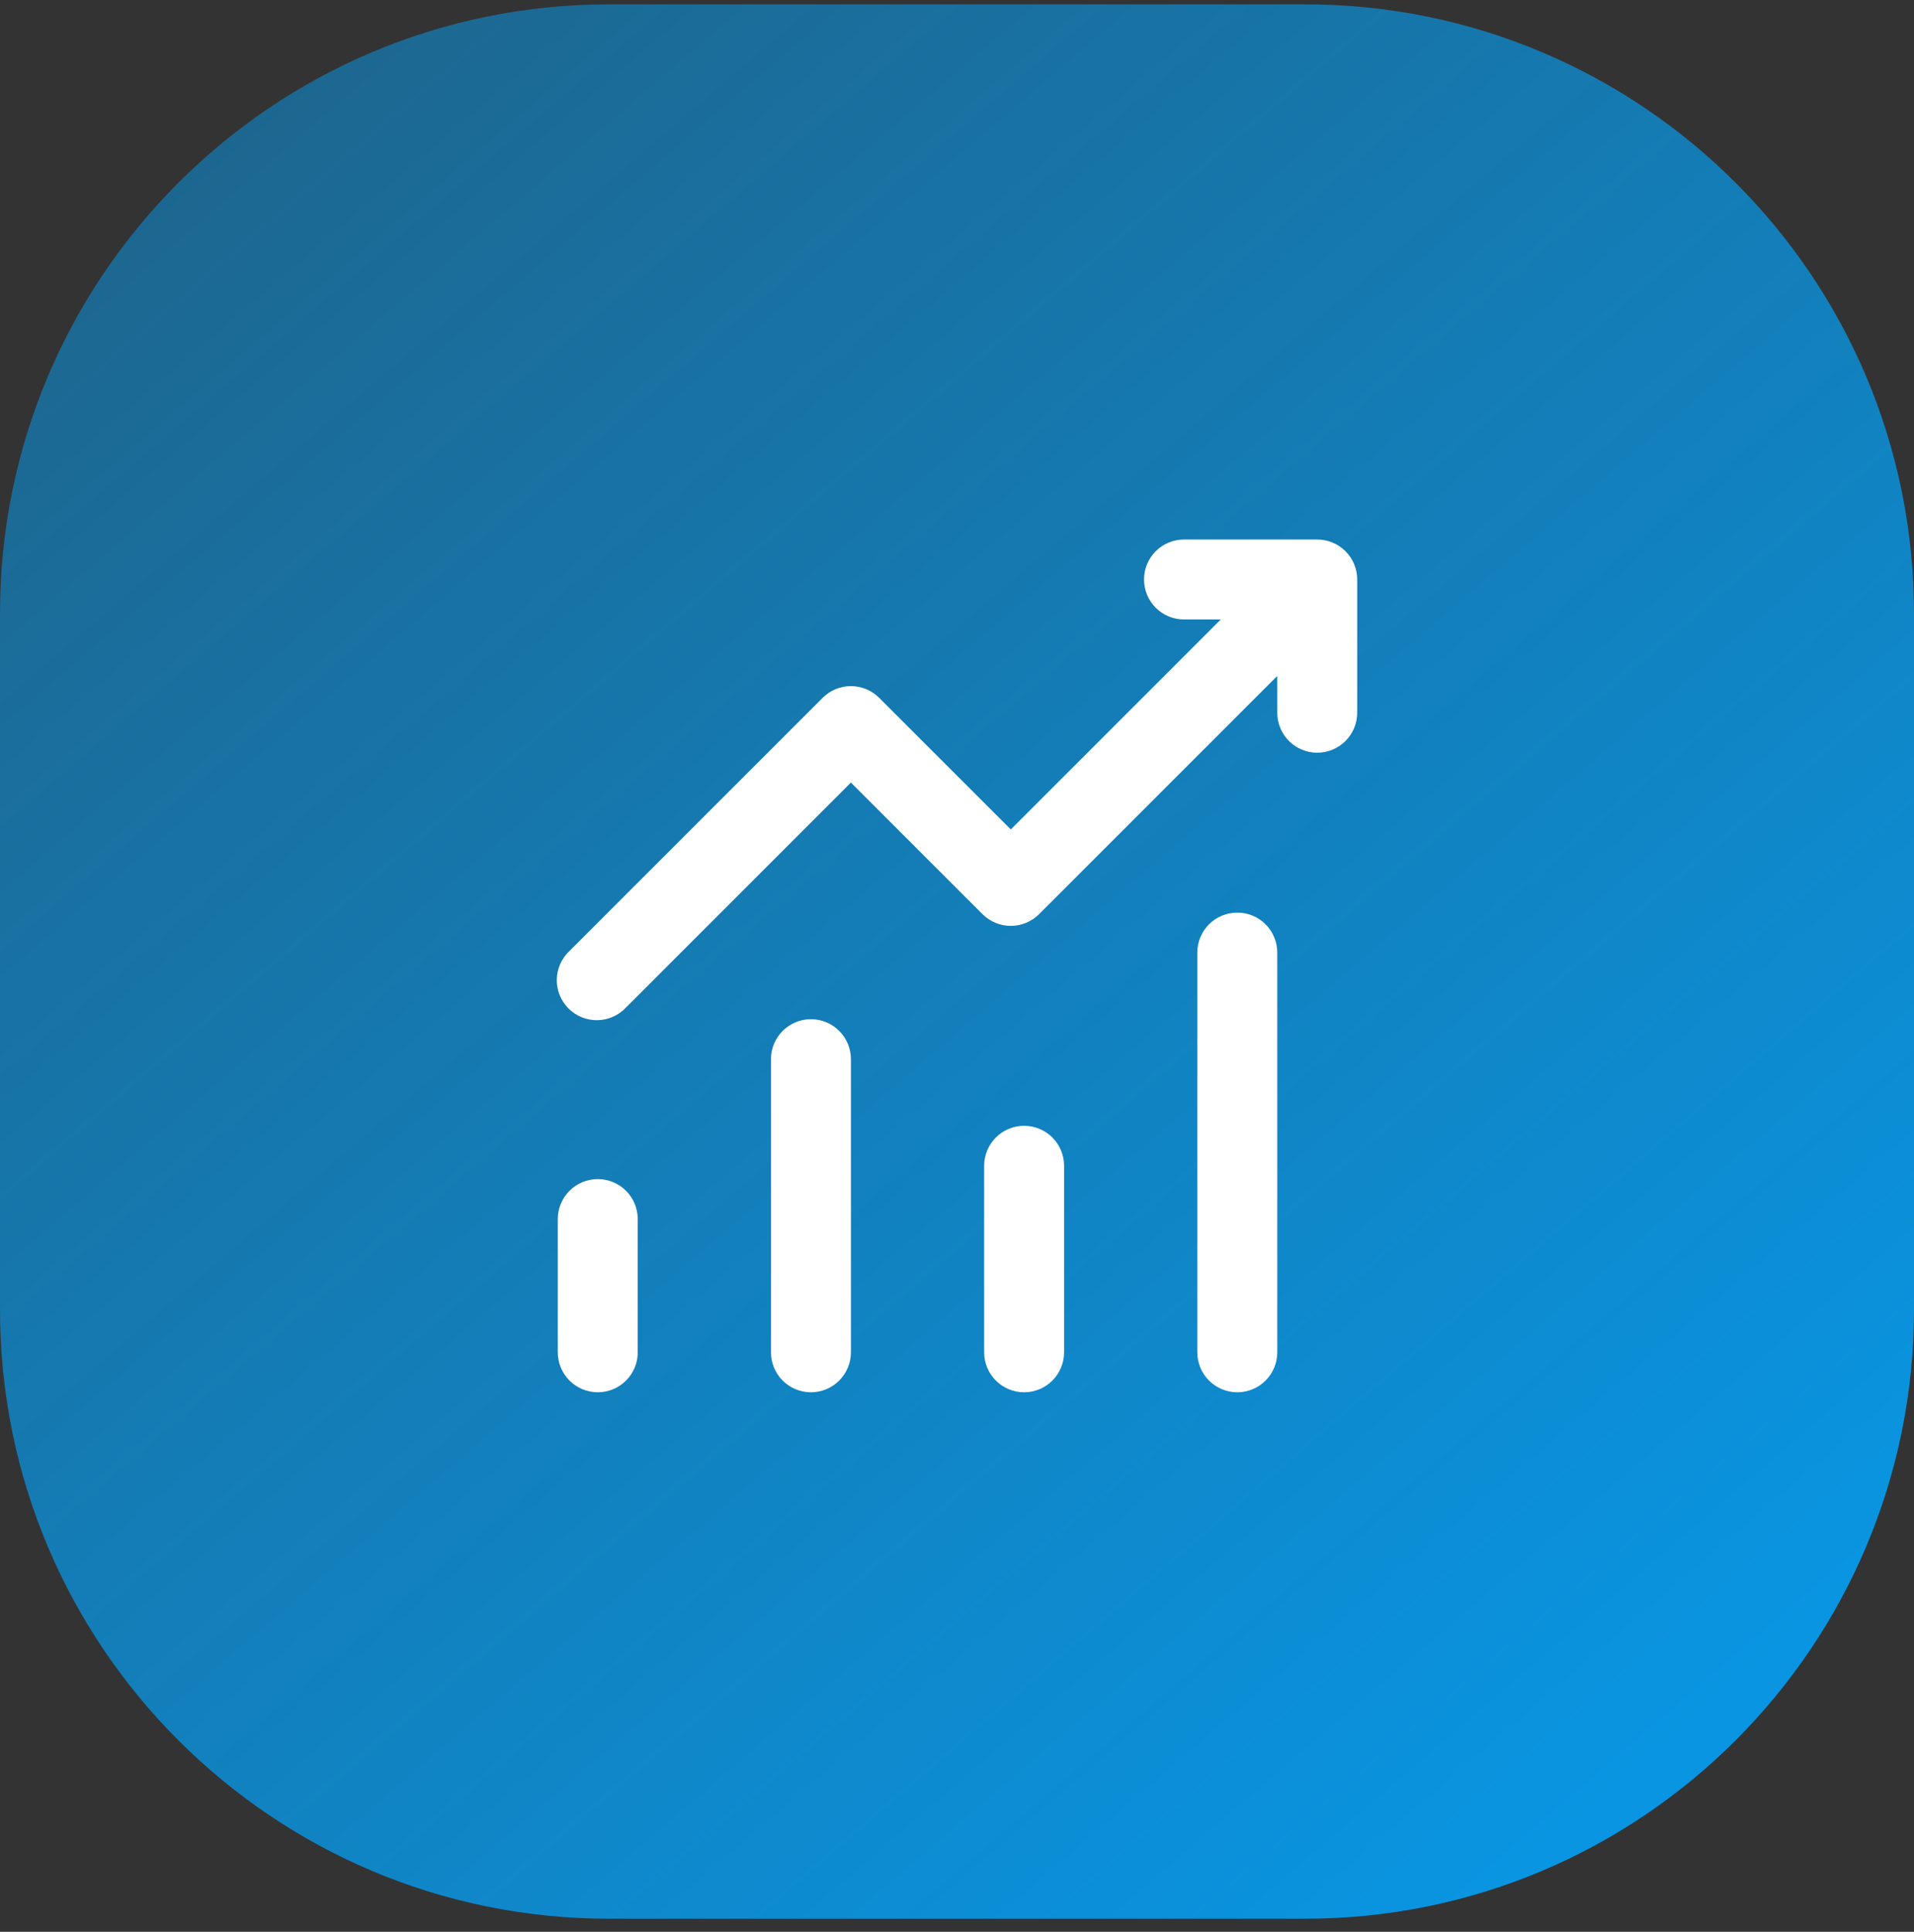
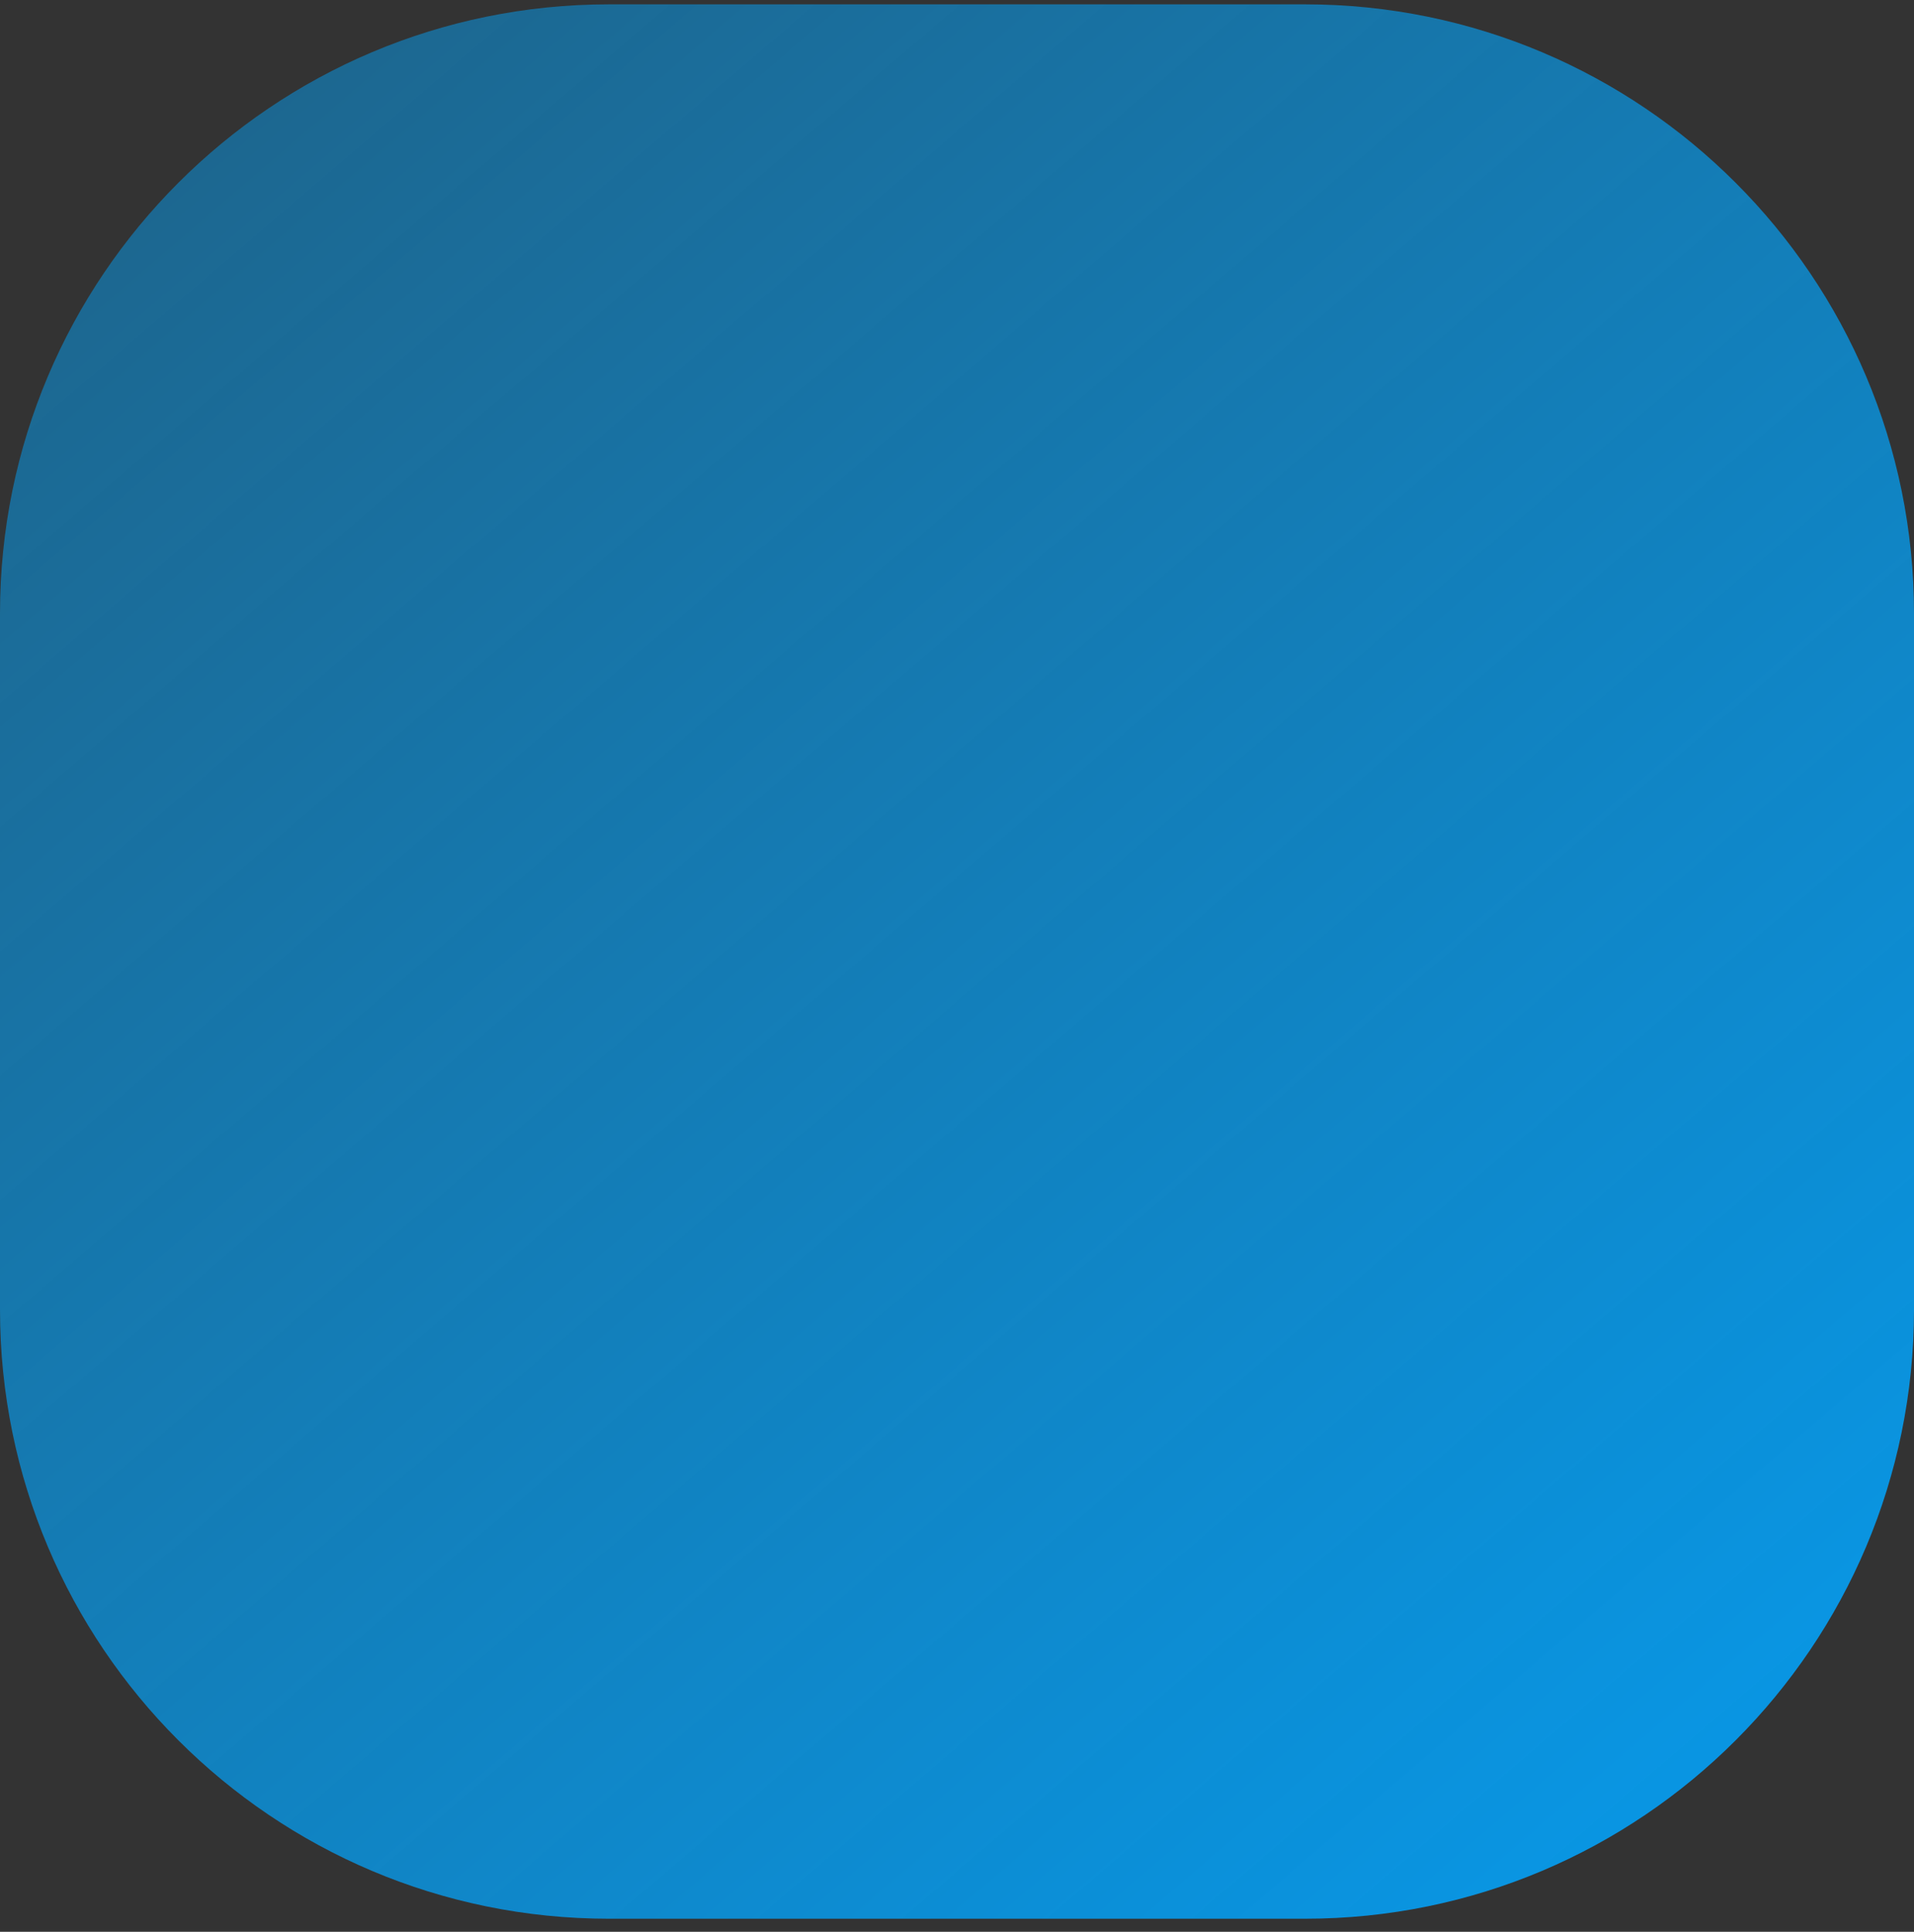
<svg xmlns="http://www.w3.org/2000/svg" width="110" height="111" viewBox="0 0 110 111" fill="none">
  <rect x="0" y="0" width="110" height="111" fill="#333333" stroke="none" />
  <g clip-path="url(#clip0_1_1785)">
-     <path d="M75 0.25H35C15.67 0.25 0 15.92 0 35.25V75.25C0 94.58 15.67 110.25 35 110.25H75C94.33 110.25 110 94.58 110 75.25V35.25C110 15.92 94.33 0.25 75 0.25Z" fill="url(#paint0_linear_1_1785)" />
-     <path d="M65.749 33.297C65.749 32.688 65.991 32.103 66.421 31.673C66.852 31.242 67.436 31 68.046 31H75.703C76.312 31 76.896 31.242 77.327 31.673C77.758 32.103 78 32.688 78 33.297V40.953C78 41.562 77.758 42.147 77.327 42.577C76.896 43.008 76.312 43.25 75.703 43.25C75.094 43.25 74.509 43.008 74.079 42.577C73.648 42.147 73.406 41.562 73.406 40.953V38.84L59.715 52.529C59.284 52.959 58.7 53.201 58.092 53.201C57.483 53.201 56.899 52.959 56.468 52.529L48.903 44.965L35.978 57.889C35.767 58.114 35.514 58.295 35.232 58.421C34.95 58.547 34.646 58.614 34.338 58.619C34.029 58.625 33.723 58.568 33.437 58.453C33.151 58.337 32.891 58.165 32.673 57.947C32.455 57.729 32.283 57.469 32.167 57.183C32.052 56.897 31.995 56.591 32 56.282C32.006 55.974 32.073 55.67 32.199 55.388C32.324 55.106 32.505 54.853 32.731 54.642L47.28 40.096C47.71 39.666 48.294 39.424 48.903 39.424C49.512 39.424 50.096 39.666 50.526 40.096L58.092 47.66L70.159 35.594H68.046C67.436 35.594 66.852 35.352 66.421 34.921C65.991 34.49 65.749 33.906 65.749 33.297V33.297ZM34.354 67.75C34.964 67.75 35.548 67.992 35.979 68.423C36.41 68.853 36.652 69.438 36.652 70.047V77.703C36.652 78.312 36.41 78.897 35.979 79.327C35.548 79.758 34.964 80 34.354 80C33.745 80 33.161 79.758 32.73 79.327C32.299 78.897 32.057 78.312 32.057 77.703V70.047C32.057 69.438 32.299 68.853 32.73 68.423C33.161 67.992 33.745 67.75 34.354 67.75V67.75ZM48.903 60.859C48.903 60.25 48.661 59.666 48.23 59.235C47.799 58.804 47.215 58.562 46.606 58.562C45.997 58.562 45.412 58.804 44.981 59.235C44.551 59.666 44.309 60.25 44.309 60.859V77.703C44.309 78.312 44.551 78.897 44.981 79.327C45.412 79.758 45.997 80 46.606 80C47.215 80 47.799 79.758 48.23 79.327C48.661 78.897 48.903 78.312 48.903 77.703V60.859ZM58.857 64.688C59.466 64.688 60.051 64.93 60.481 65.36C60.912 65.791 61.154 66.375 61.154 66.984V77.703C61.154 78.312 60.912 78.897 60.481 79.327C60.051 79.758 59.466 80 58.857 80C58.248 80 57.664 79.758 57.233 79.327C56.802 78.897 56.56 78.312 56.56 77.703V66.984C56.56 66.375 56.802 65.791 57.233 65.36C57.664 64.93 58.248 64.688 58.857 64.688ZM73.406 54.734C73.406 54.125 73.164 53.541 72.733 53.11C72.302 52.679 71.718 52.438 71.109 52.438C70.499 52.438 69.915 52.679 69.484 53.11C69.053 53.541 68.811 54.125 68.811 54.734V77.703C68.811 78.312 69.053 78.897 69.484 79.327C69.915 79.758 70.499 80 71.109 80C71.718 80 72.302 79.758 72.733 79.327C73.164 78.897 73.406 78.312 73.406 77.703V54.734Z" fill="white" />
+     <path d="M75 0.25H35C15.67 0.25 0 15.92 0 35.25V75.25C0 94.58 15.67 110.25 35 110.25H75C94.33 110.25 110 94.58 110 75.25V35.25C110 15.92 94.33 0.25 75 0.25" fill="url(#paint0_linear_1_1785)" />
  </g>
  <defs>
    <linearGradient id="paint0_linear_1_1785" x1="103.5" y1="105.25" x2="13.5" y2="0.25" gradientUnits="userSpaceOnUse">
      <stop stop-color="#0898E7" />
      <stop offset="1" stop-color="#0898E7" stop-opacity="0.5" />
    </linearGradient>
    <clipPath id="clip0_1_1785">
      <rect width="110" height="110" fill="white" transform="translate(0 0.25)" />
    </clipPath>
  </defs>
</svg>